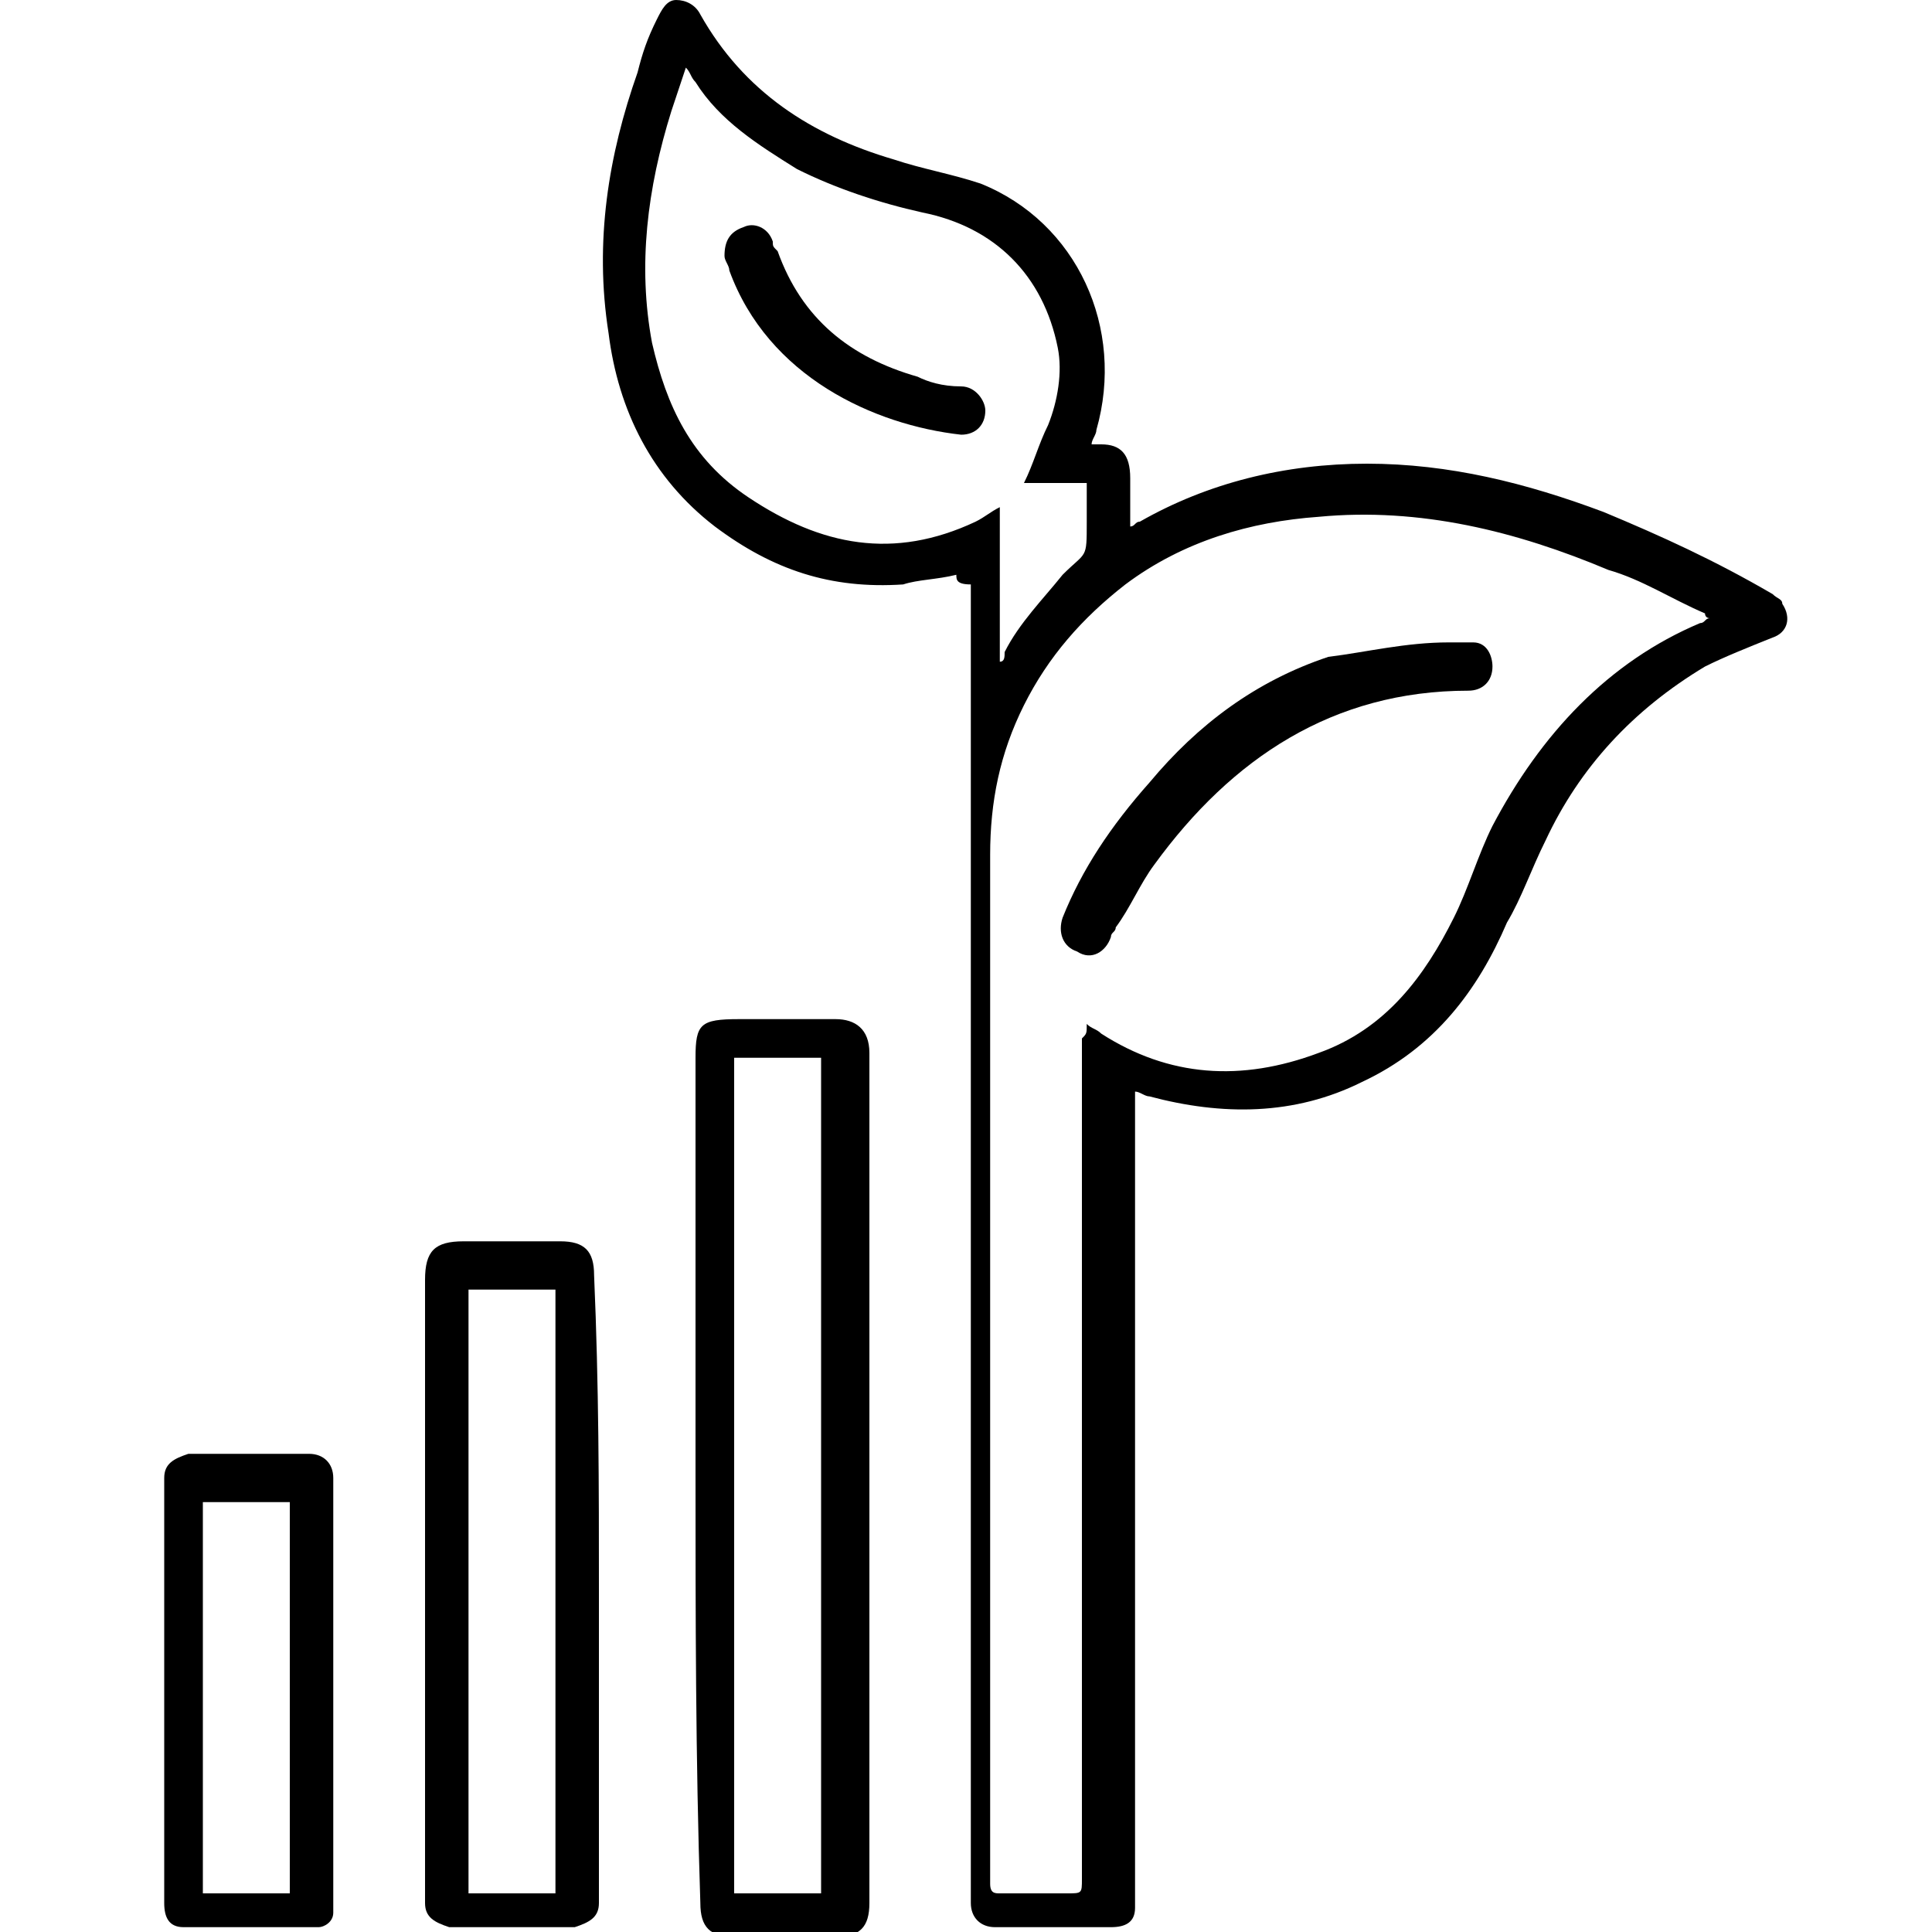
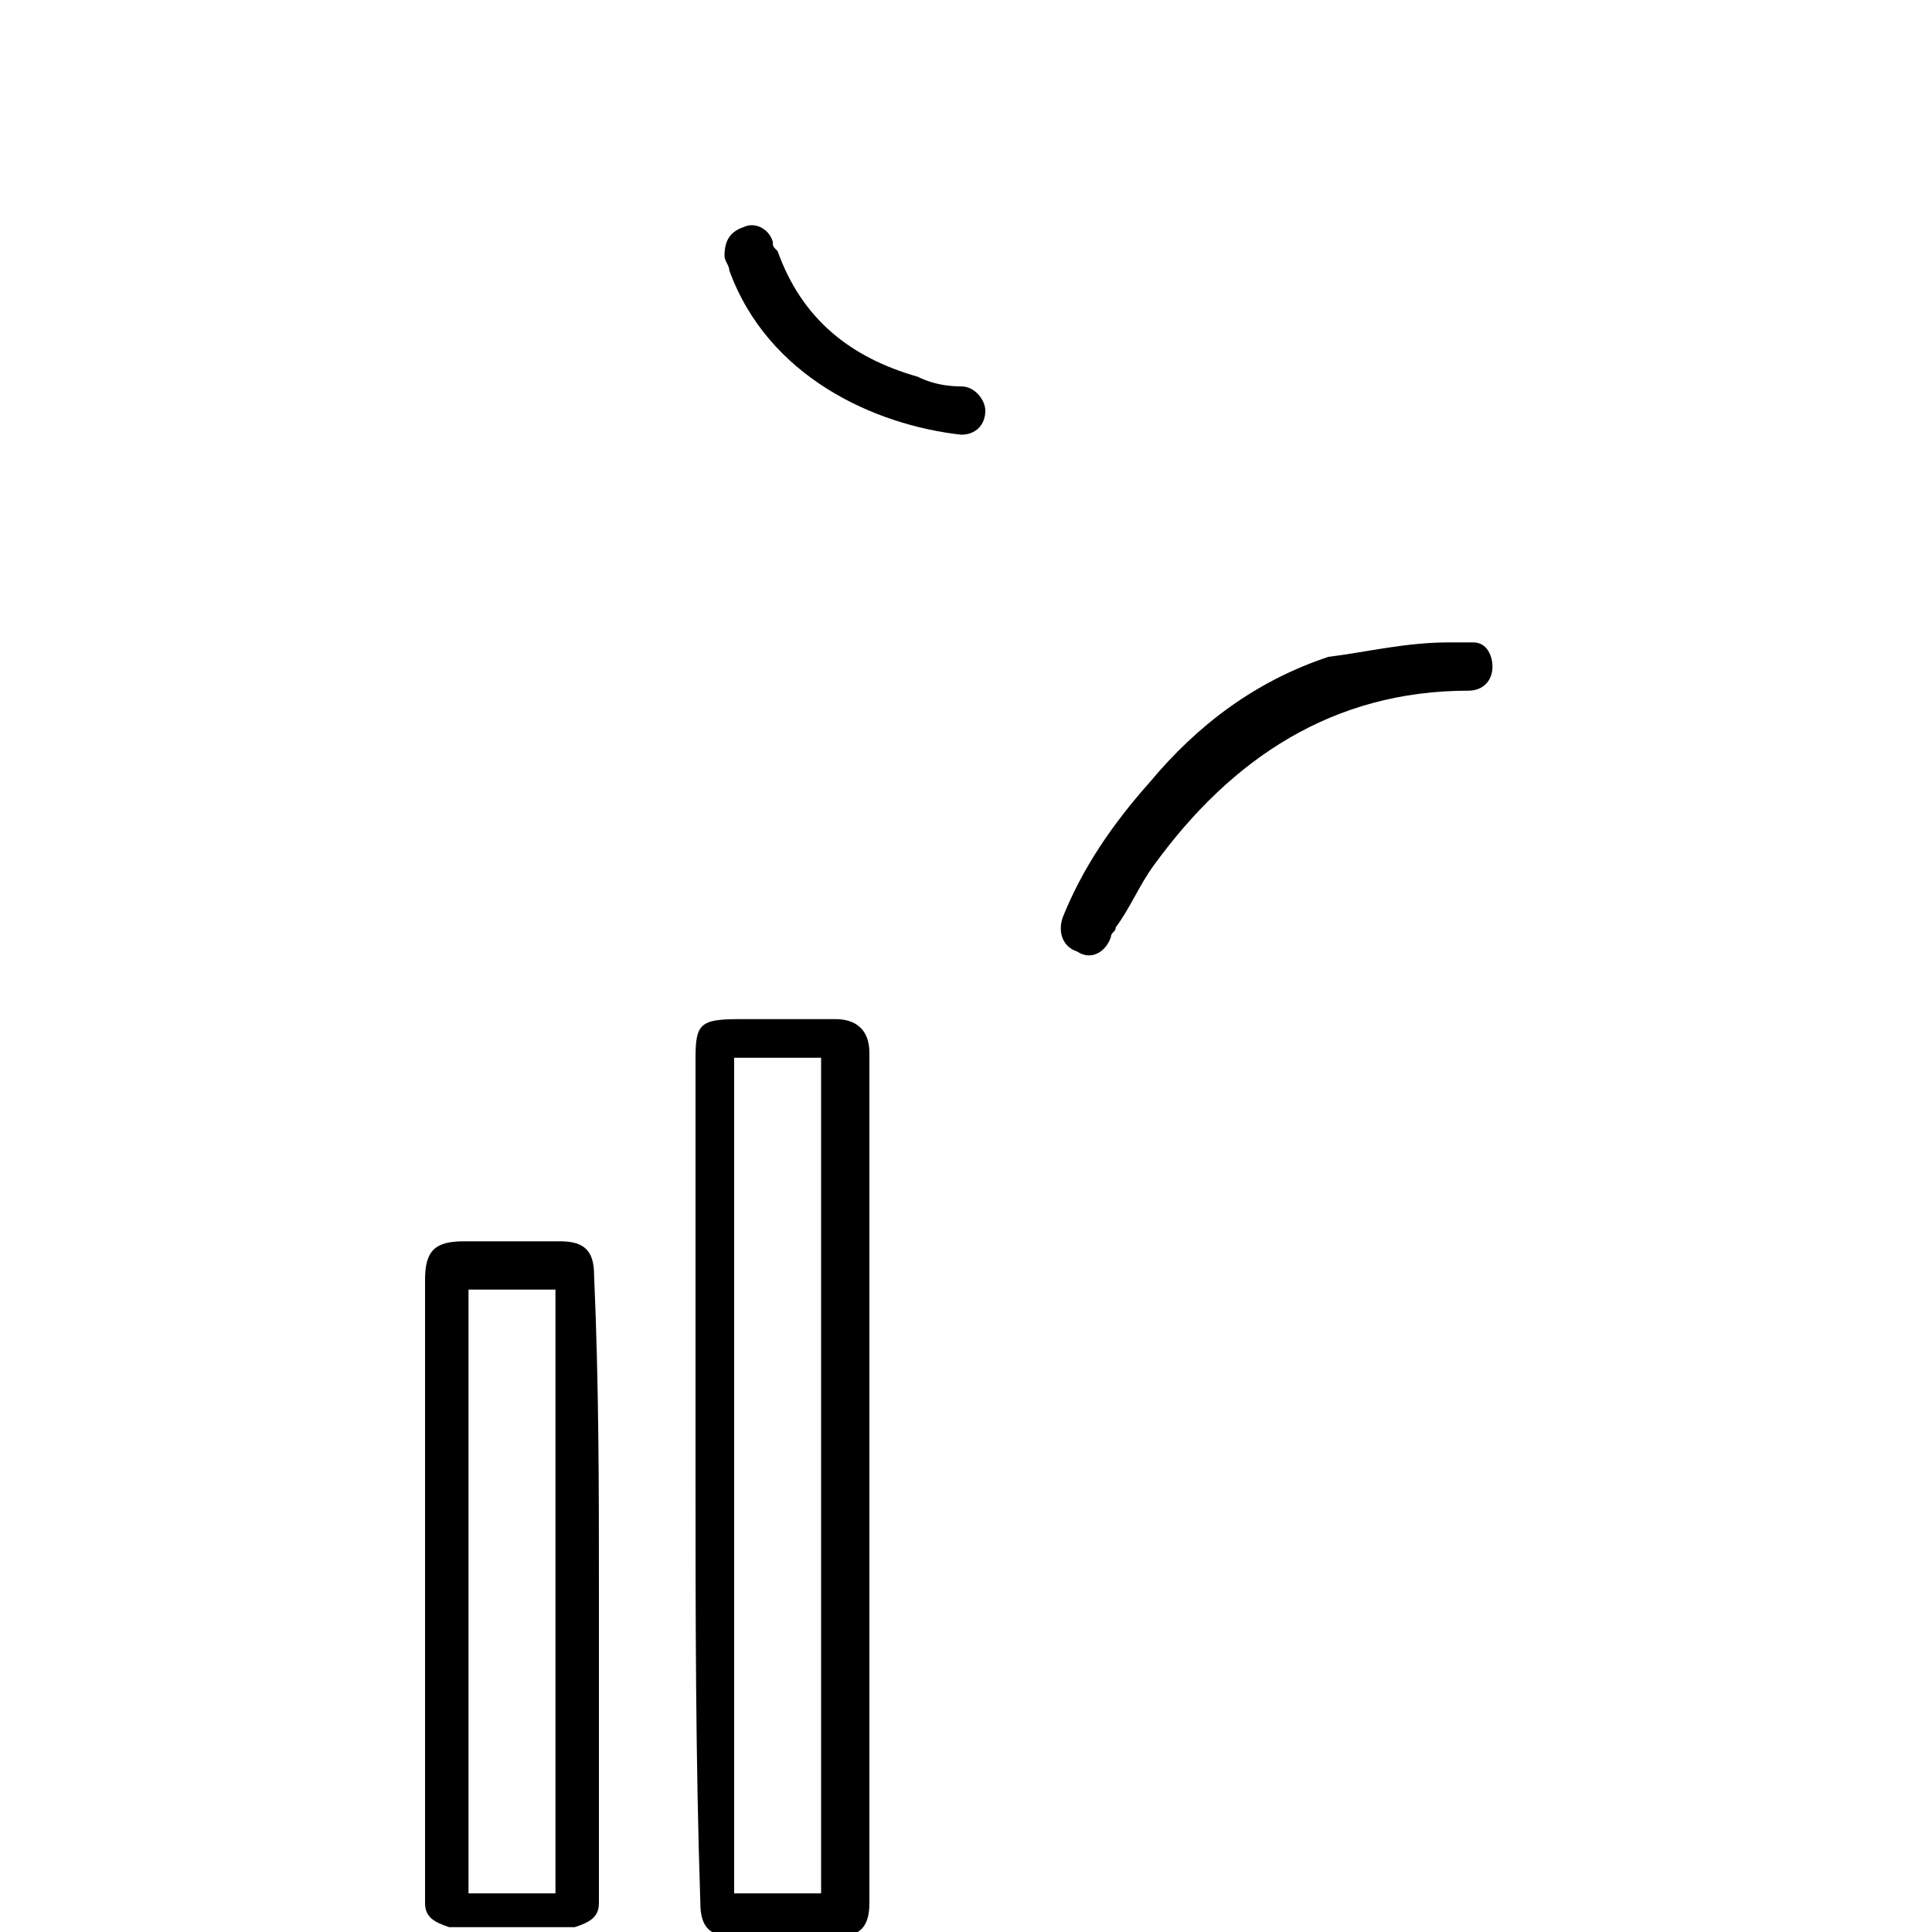
<svg xmlns="http://www.w3.org/2000/svg" version="1.1" id="Laag_1" x="0px" y="0px" viewBox="0 0 40 40" style="enable-background:new 0 0 40 40;" xml:space="preserve">
-   <path d="M19.8,11.9c-0.4,0.1-0.8,0.1-1.1,0.2c-1.5,0.1-2.7-0.3-3.9-1.2c-1.3-1-2-2.4-2.2-4c-0.3-1.9,0-3.7,0.6-5.4 c0.1-0.4,0.2-0.7,0.4-1.1C13.7,0.2,13.8,0,14,0c0.2,0,0.4,0.1,0.5,0.3c0.9,1.6,2.3,2.5,4,3c0.6,0.2,1.2,0.3,1.8,0.5 c2,0.8,3,3,2.4,5.1c0,0.1-0.1,0.2-0.1,0.3c0.1,0,0.1,0,0.2,0c0.4,0,0.6,0.2,0.6,0.7c0,0.3,0,0.6,0,1c0.1,0,0.1-0.1,0.2-0.1 c1.4-0.8,3-1.2,4.7-1.2c1.7,0,3.3,0.4,4.9,1c1.2,0.5,2.3,1,3.5,1.7c0.1,0.1,0.2,0.1,0.2,0.2c0.2,0.3,0.1,0.6-0.2,0.7 c-0.5,0.2-1,0.4-1.4,0.6c-1.5,0.9-2.6,2.1-3.3,3.6c-0.3,0.6-0.5,1.2-0.8,1.7c-0.6,1.4-1.5,2.6-3,3.3c-1.4,0.7-2.9,0.7-4.4,0.3 c-0.1,0-0.2-0.1-0.3-0.1c0,0.1,0,0.2,0,0.3c0,5.4,0,10.7,0,16.1c0,0.2,0,0.3,0,0.5c0,0.3-0.2,0.4-0.5,0.4c-0.8,0-1.6,0-2.4,0 c-0.3,0-0.5-0.2-0.5-0.5c0-0.1,0-0.2,0-0.3c0-5.7,0-11.3,0-17c0-1.2,0-2.3,0-3.5c0-2.2,0-4.4,0-6.5C19.8,12.1,19.8,12,19.8,11.9z M22.5,21.2c0.1,0.1,0.2,0.1,0.3,0.2c1.4,0.9,2.9,1,4.5,0.4c1.4-0.5,2.2-1.6,2.8-2.8c0.3-0.6,0.5-1.3,0.8-1.9c1-1.9,2.4-3.4,4.3-4.2 c0.1,0,0.1-0.1,0.2-0.1c0,0-0.1,0-0.1-0.1c-0.7-0.3-1.3-0.7-2-0.9c-1.9-0.8-3.9-1.3-6-1.1c-1.4,0.1-2.8,0.5-4,1.4 c-0.9,0.7-1.6,1.5-2.1,2.5c-0.5,1-0.7,2-0.7,3.1c0,4,0,8.1,0,12.1c0,2.8,0,5.7,0,8.5c0,0.2,0,0.4,0,0.7c0,0.2,0.1,0.2,0.2,0.2 c0.5,0,0.9,0,1.4,0c0.3,0,0.3,0,0.3-0.3c0-5.8,0-11.6,0-17.4C22.5,21.4,22.5,21.4,22.5,21.2z M14.2,1.4C14.1,1.7,14,2,13.9,2.3 c-0.5,1.6-0.7,3.2-0.4,4.8c0.3,1.3,0.8,2.4,2,3.2c1.5,1,3,1.3,4.7,0.5c0.2-0.1,0.3-0.2,0.5-0.3c0,1.1,0,2.2,0,3.2 c0.1,0,0.1-0.1,0.1-0.2c0.3-0.6,0.8-1.1,1.2-1.6c0.5-0.5,0.5-0.3,0.5-1.1c0-0.2,0-0.5,0-0.8c-0.5,0-0.9,0-1.3,0 c0.2-0.4,0.3-0.8,0.5-1.2c0.2-0.5,0.3-1.1,0.2-1.6c-0.3-1.5-1.3-2.5-2.8-2.8c-0.9-0.2-1.8-0.5-2.6-0.9c-0.8-0.5-1.6-1-2.1-1.8 C14.3,1.6,14.3,1.5,14.2,1.4z" />
  <path d="M14.4,30.5c0-2.9,0-5.8,0-8.6c0-0.7,0.1-0.8,0.9-0.8c0.7,0,1.3,0,2,0c0.4,0,0.7,0.2,0.7,0.7c0,1.3,0,2.6,0,3.8 c0,4.6,0,9.2,0,13.8c0,0.5-0.2,0.7-0.7,0.7c-0.7,0-1.4,0-2.1,0c-0.5,0-0.7-0.2-0.7-0.7C14.4,36.4,14.4,33.4,14.4,30.5z M17,39.2 c0-5.8,0-11.5,0-17.3c-0.6,0-1.2,0-1.8,0c0,5.8,0,11.5,0,17.3C15.8,39.2,16.4,39.2,17,39.2z" />
  <path d="M12.4,32.9c0,2.1,0,4.2,0,6.3c0,0.1,0,0.2,0,0.2c0,0.3-0.2,0.4-0.5,0.5c-0.1,0-0.2,0-0.3,0c-0.7,0-1.3,0-2,0 c-0.1,0-0.2,0-0.3,0c-0.3-0.1-0.5-0.2-0.5-0.5c0-0.1,0-0.2,0-0.3c0-4.2,0-8.4,0-12.6c0-0.6,0.2-0.8,0.8-0.8c0.7,0,1.3,0,2,0 c0.5,0,0.7,0.2,0.7,0.7C12.4,28.7,12.4,30.8,12.4,32.9z M11.5,39.2c0-4.2,0-8.3,0-12.5c-0.6,0-1.2,0-1.8,0c0,4.2,0,8.3,0,12.5 C10.3,39.2,10.9,39.2,11.5,39.2z" />
-   <path d="M6.9,35.1c0,1.4,0,2.8,0,4.2c0,0.1,0,0.2,0,0.3c0,0.2-0.2,0.3-0.3,0.3c-0.1,0-0.2,0-0.4,0c-0.7,0-1.4,0-2.1,0 c-0.1,0-0.2,0-0.3,0c-0.3,0-0.4-0.2-0.4-0.5c0-0.1,0-0.1,0-0.2c0-2.8,0-5.6,0-8.4c0-0.1,0-0.2,0-0.2c0-0.3,0.2-0.4,0.5-0.5 c0.8,0,1.7,0,2.5,0c0.3,0,0.5,0.2,0.5,0.5c0,0.3,0,0.6,0,0.9C6.9,32.8,6.9,33.9,6.9,35.1z M4.2,31.1c0,2.7,0,5.4,0,8.1 c0.6,0,1.2,0,1.8,0c0-2.7,0-5.4,0-8.1C5.4,31.1,4.8,31.1,4.2,31.1z" />
  <path d="M30,13.3c0.2,0,0.3,0,0.5,0c0.3,0,0.4,0.3,0.4,0.5c0,0.3-0.2,0.5-0.5,0.5c-2.8,0-4.9,1.4-6.5,3.6c-0.3,0.4-0.5,0.9-0.8,1.3 c0,0.1-0.1,0.1-0.1,0.2c-0.1,0.3-0.4,0.5-0.7,0.3c-0.3-0.1-0.4-0.4-0.3-0.7c0.4-1,1-1.9,1.8-2.8c1-1.2,2.2-2.1,3.7-2.6 C28.3,13.5,29.1,13.3,30,13.3z" />
  <path d="M19.9,9c-1.8-0.2-4-1.2-4.8-3.4c0-0.1-0.1-0.2-0.1-0.3c0-0.3,0.1-0.5,0.4-0.6c0.2-0.1,0.5,0,0.6,0.3c0,0.1,0,0.1,0.1,0.2 c0.5,1.4,1.5,2.2,2.9,2.6C19.2,7.9,19.5,8,19.9,8c0.3,0,0.5,0.3,0.5,0.5C20.4,8.8,20.2,9,19.9,9z" />
</svg>